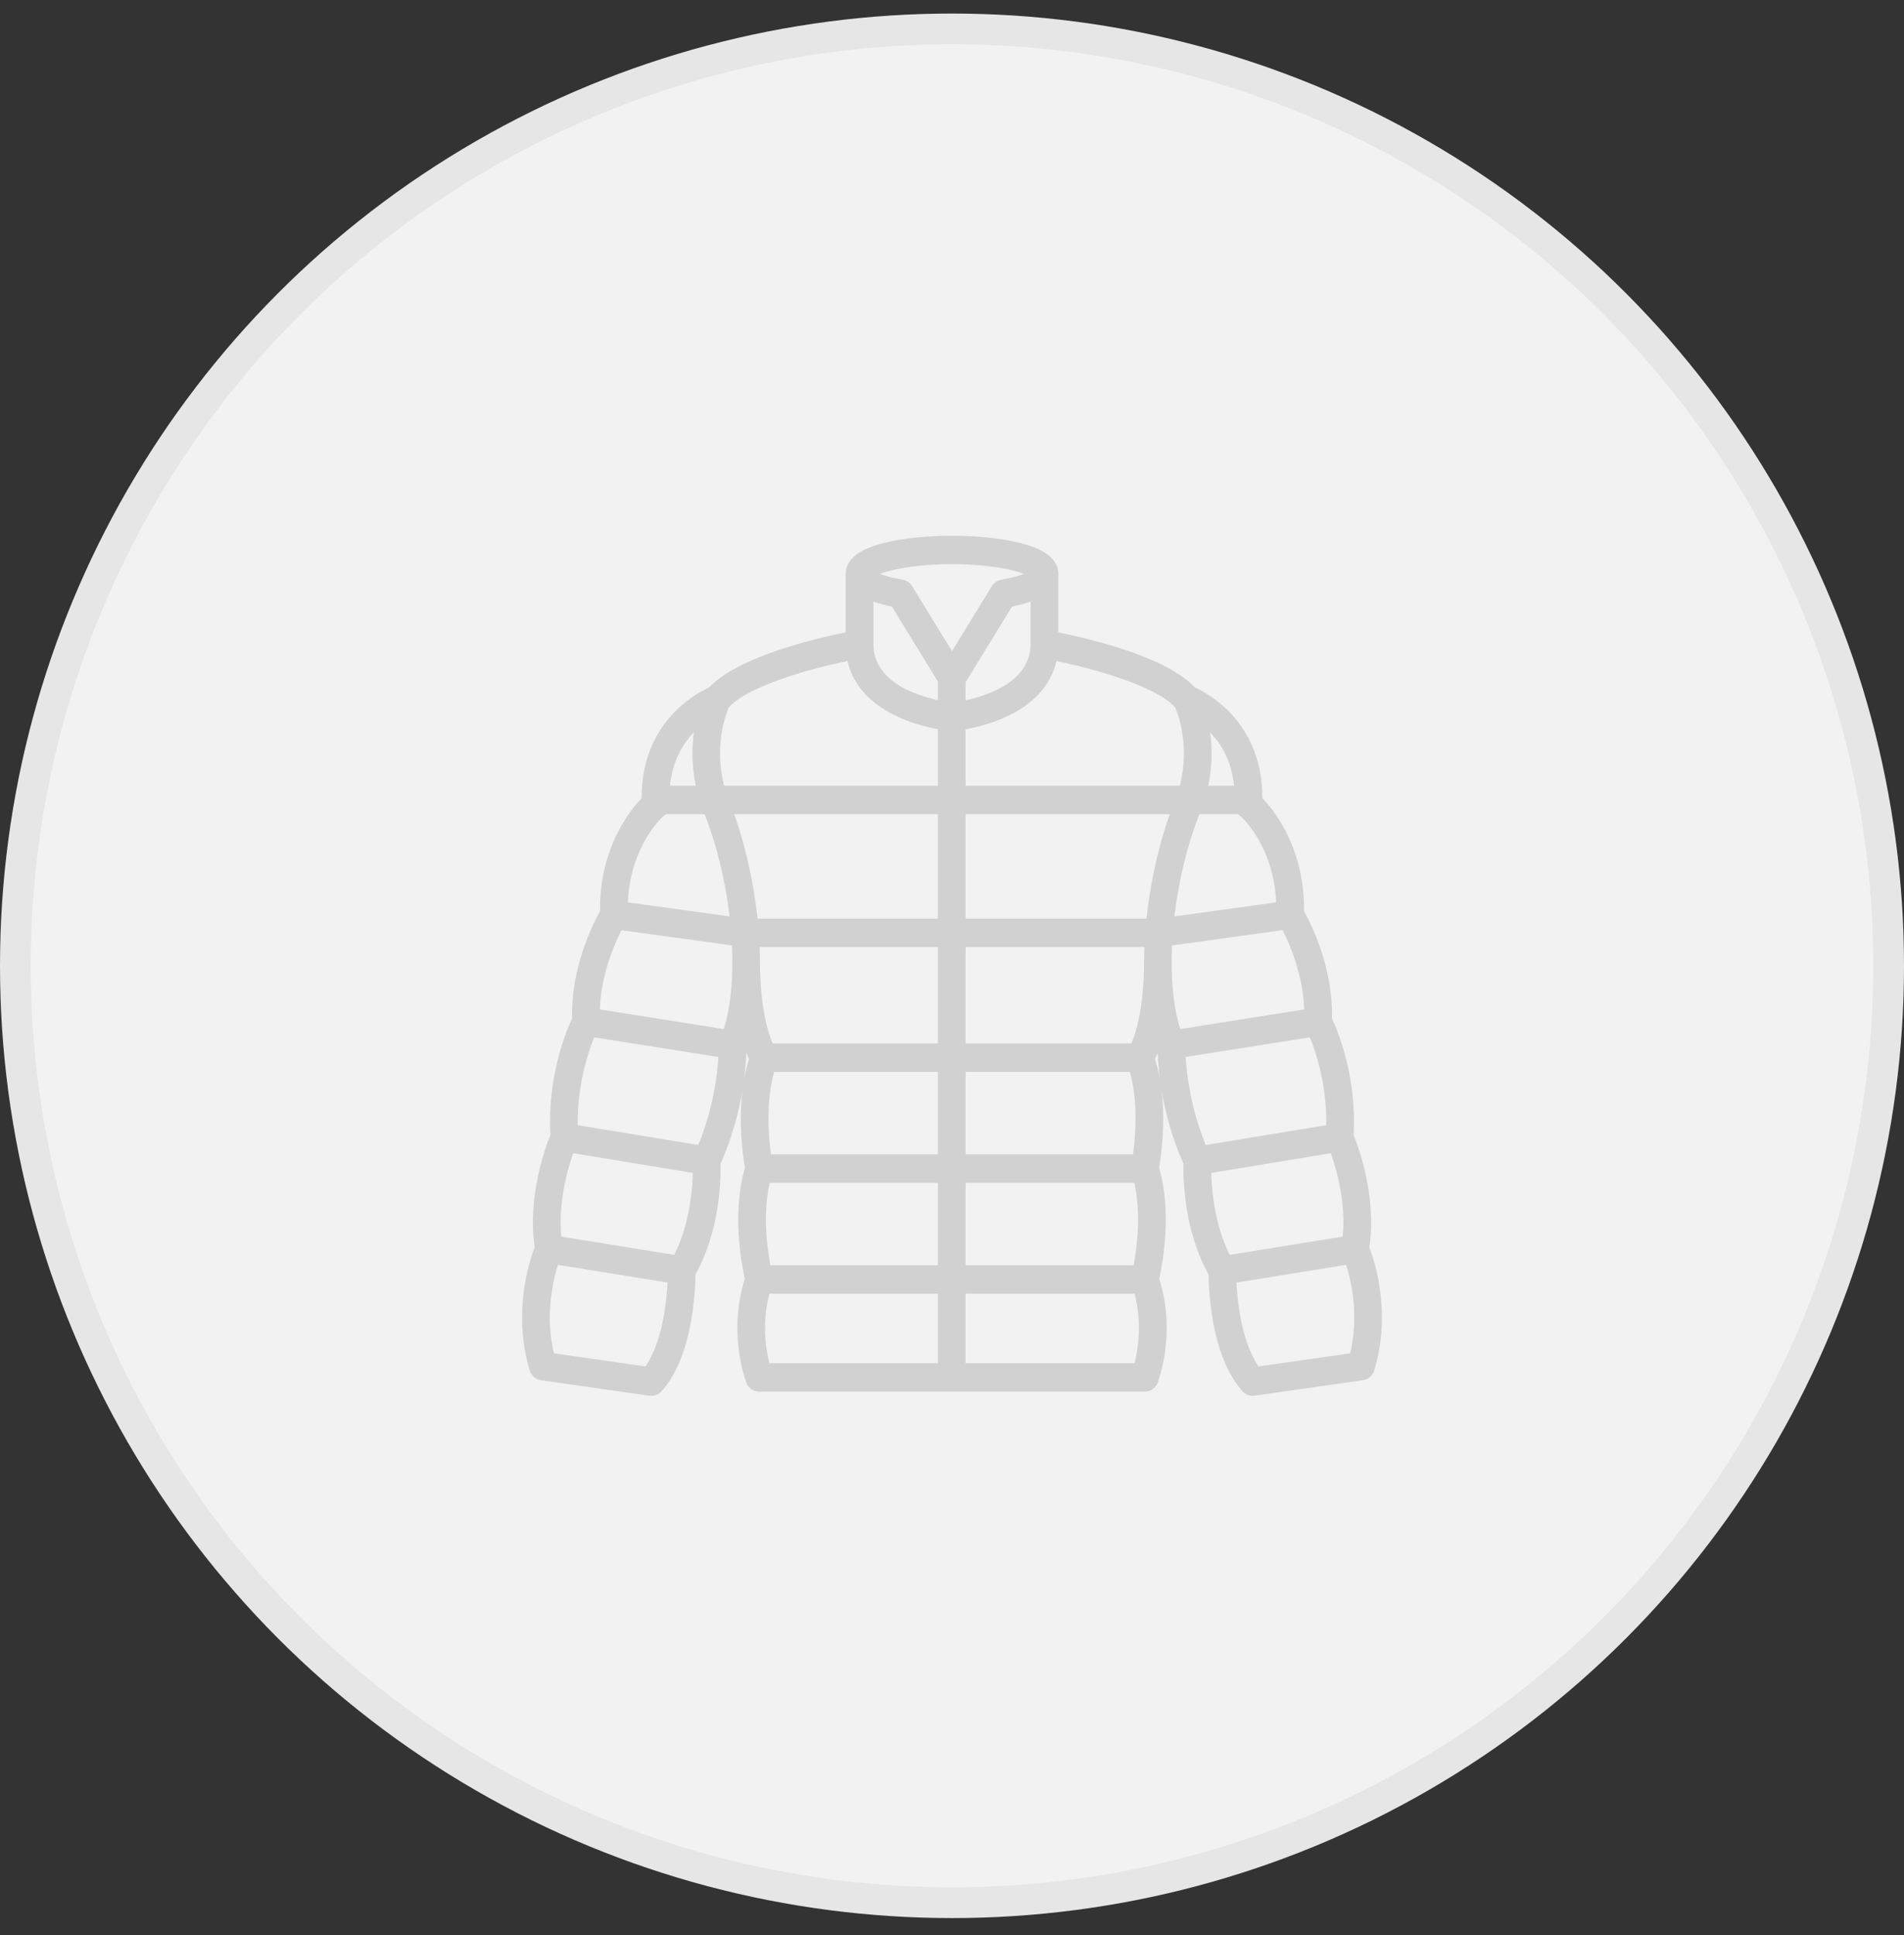
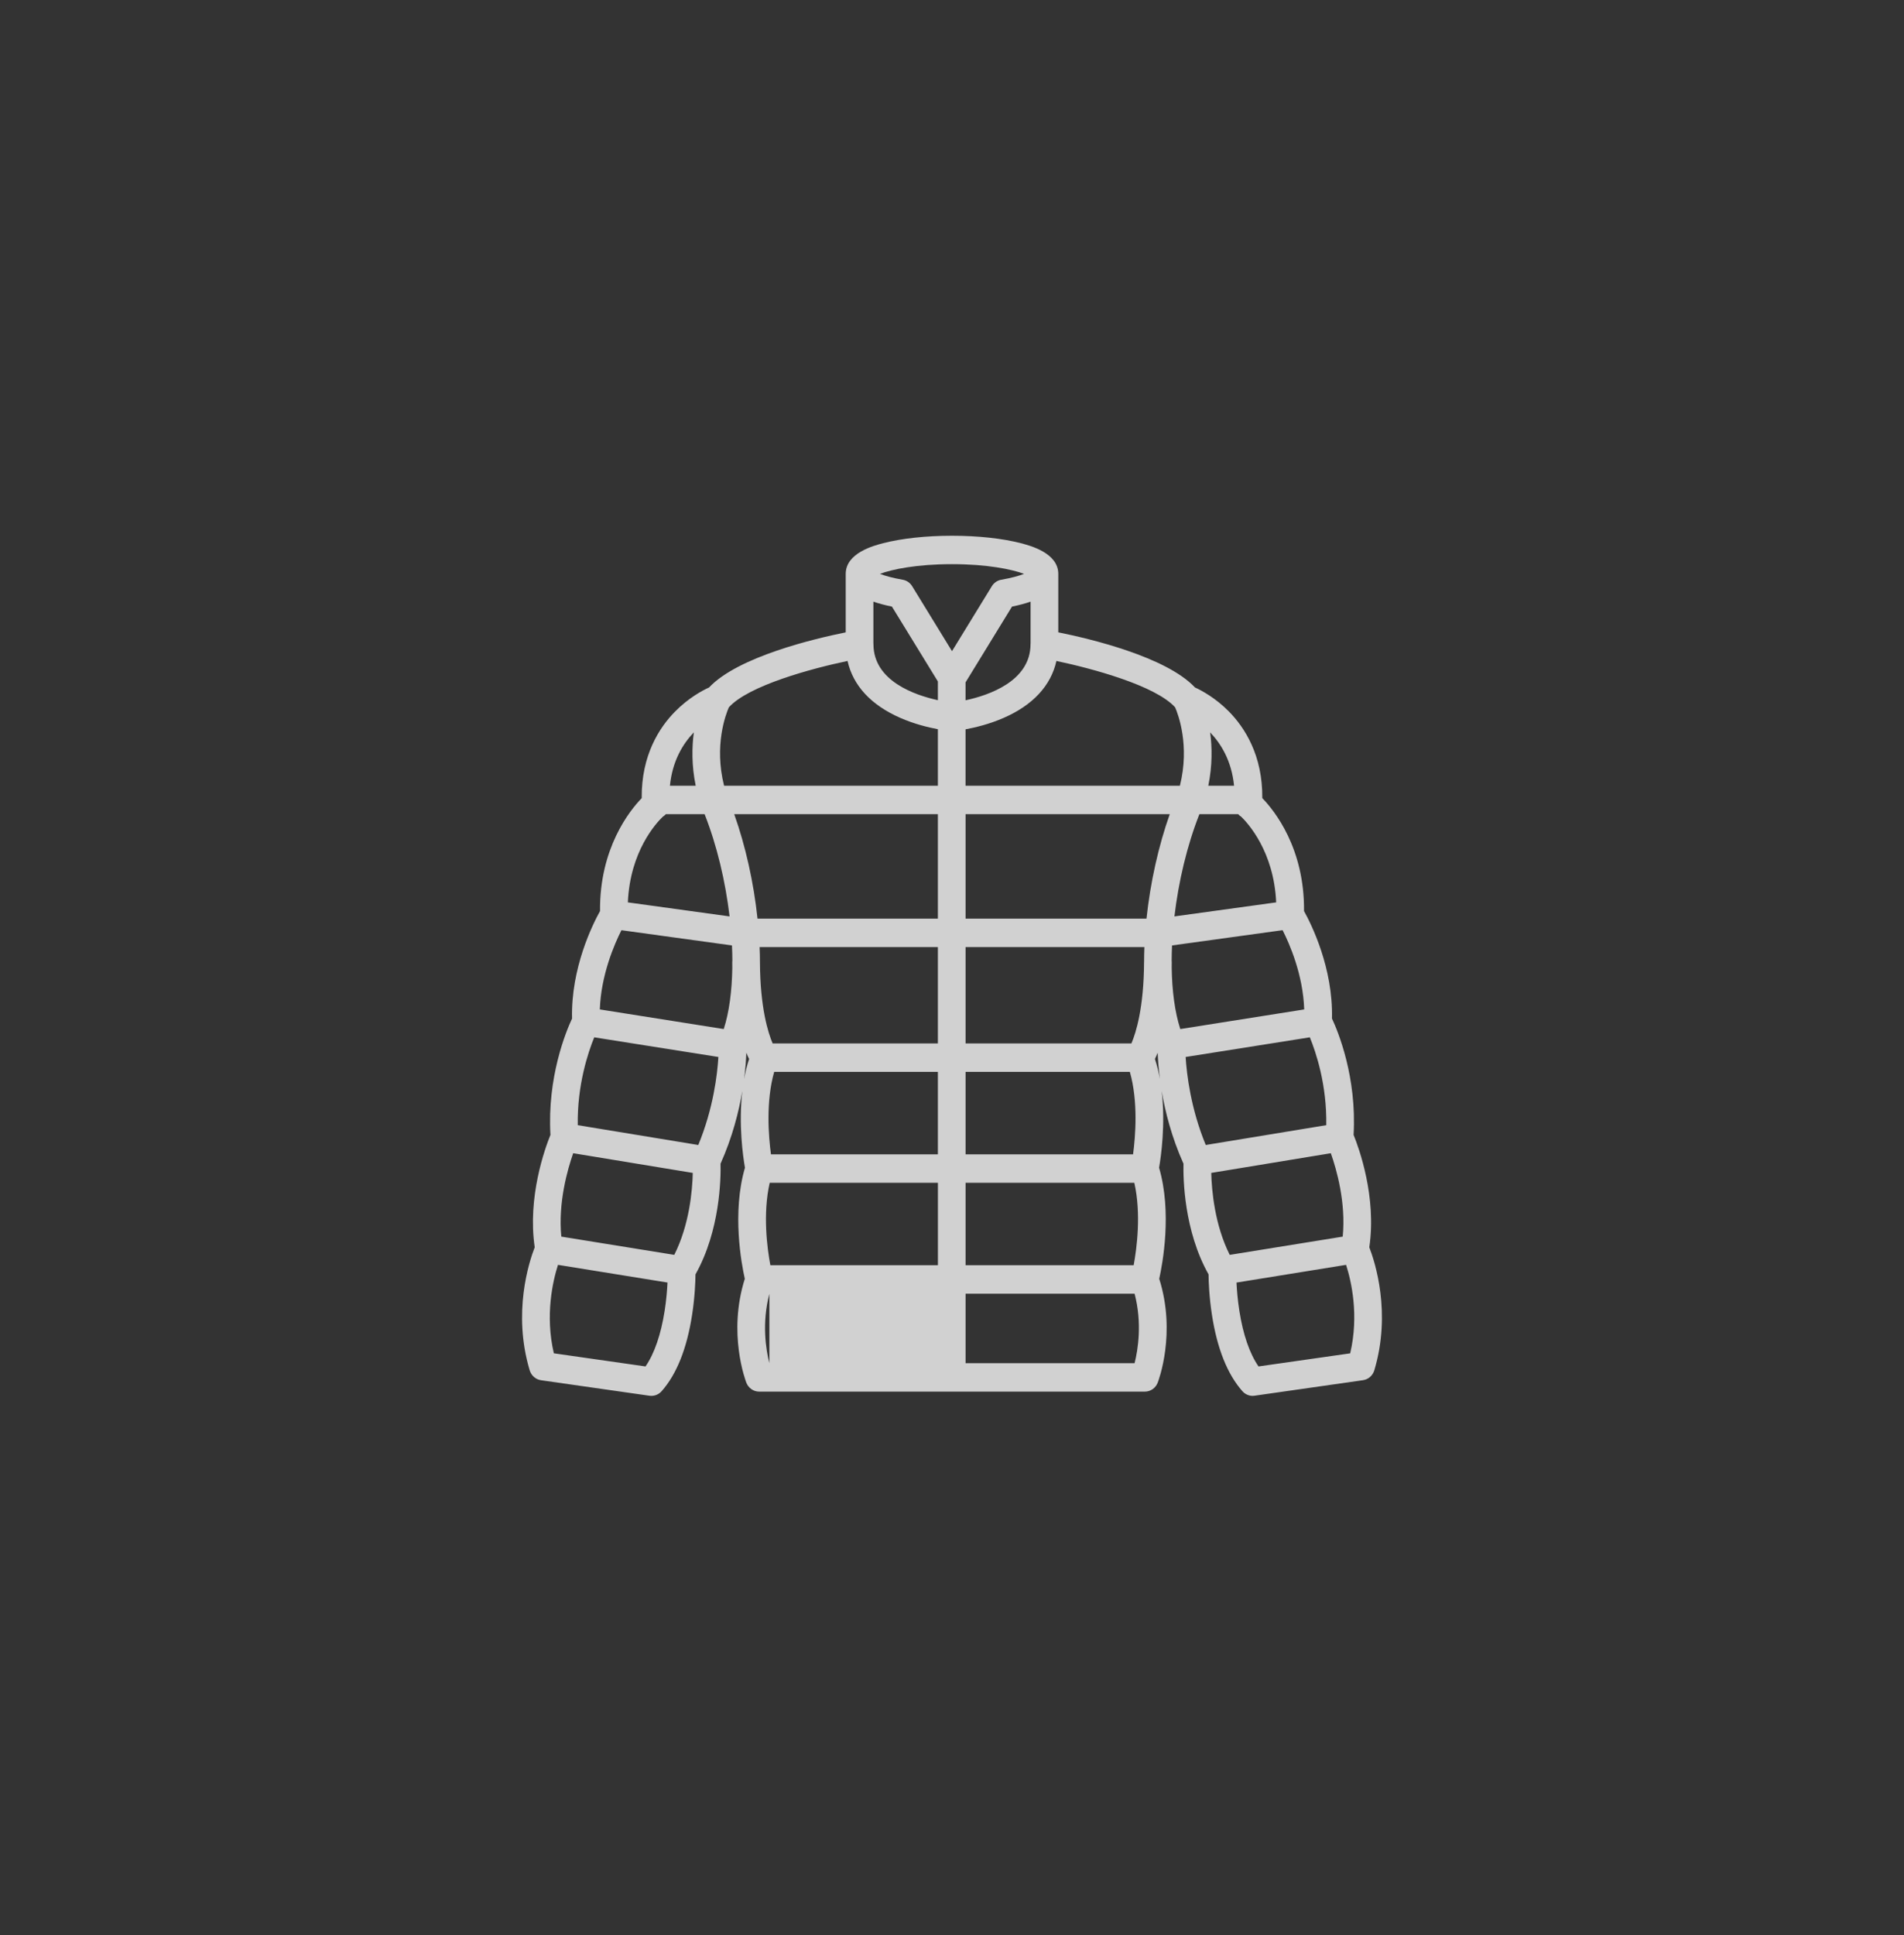
<svg xmlns="http://www.w3.org/2000/svg" width="62" height="63" viewBox="0 0 62 63" fill="none">
  <rect x="0" y="0" width="62" height="63" fill="#333333" stroke="none" />
-   <circle cx="31" cy="31.441" r="30.5" fill="#F2F2F2" stroke="#E6E6E6" />
-   <path d="M44.589 40.603C44.83 38.963 44.253 37.377 44.077 36.945C44.184 35.059 43.57 33.578 43.373 33.157C43.414 31.511 42.698 30.082 42.463 29.659C42.482 27.611 41.499 26.389 41.104 25.982C41.117 24.586 40.529 23.683 40.018 23.163C39.577 22.715 39.119 22.474 38.911 22.379C37.971 21.375 35.456 20.785 34.461 20.585V18.683C34.461 18 33.544 17.762 33.242 17.683C32.64 17.527 31.847 17.441 31.009 17.441C31.006 17.441 31.003 17.441 31 17.441C30.997 17.441 30.994 17.441 30.991 17.441C30.153 17.441 29.36 17.528 28.758 17.683C28.456 17.762 27.539 18 27.539 18.683V20.586C26.544 20.786 24.03 21.377 23.089 22.38C22.882 22.474 22.424 22.715 21.982 23.164C21.47 23.683 20.882 24.587 20.896 25.983C20.502 26.39 19.52 27.611 19.539 29.659C19.303 30.082 18.587 31.512 18.628 33.158C18.431 33.579 17.817 35.06 17.924 36.946C17.748 37.378 17.171 38.964 17.412 40.604C17.225 41.086 16.688 42.737 17.248 44.609C17.3 44.781 17.444 44.907 17.617 44.932L21.149 45.437C21.17 45.44 21.19 45.441 21.211 45.441C21.337 45.441 21.459 45.387 21.545 45.289C22.034 44.736 22.368 43.9 22.537 42.802C22.627 42.218 22.645 41.718 22.647 41.486C23.452 40.055 23.474 38.353 23.463 37.883C23.85 37.02 24.06 36.183 24.174 35.508C24.044 36.606 24.196 37.66 24.258 38.014C23.832 39.474 24.143 41.139 24.253 41.63C23.692 43.403 24.278 44.946 24.303 45.012C24.372 45.188 24.538 45.303 24.721 45.303H30.991C30.994 45.303 30.997 45.303 31.001 45.303C31.004 45.303 31.007 45.303 31.01 45.303H37.279C37.464 45.303 37.629 45.188 37.698 45.012C37.724 44.945 38.309 43.403 37.748 41.63C37.857 41.138 38.169 39.473 37.743 38.013C37.805 37.659 37.957 36.608 37.827 35.511C37.941 36.185 38.151 37.022 38.538 37.883C38.527 38.353 38.549 40.055 39.354 41.486C39.356 41.718 39.374 42.217 39.464 42.802C39.633 43.899 39.967 44.736 40.456 45.289C40.542 45.386 40.664 45.441 40.789 45.441C40.81 45.441 40.831 45.44 40.851 45.436L44.383 44.931C44.557 44.906 44.7 44.781 44.752 44.609C45.312 42.736 44.775 41.086 44.588 40.603H44.589ZM40.044 40.851C39.552 39.872 39.456 38.749 39.442 38.183L43.336 37.542C43.52 38.063 43.832 39.144 43.723 40.257L40.044 40.851V40.851ZM38.608 34.409L42.652 33.769C42.852 34.257 43.21 35.319 43.187 36.629L39.263 37.274C38.775 36.092 38.643 34.974 38.608 34.409V34.409ZM42.47 32.861L38.434 33.5C38.257 32.952 38.165 32.261 38.154 31.499C38.155 31.441 38.155 31.384 38.156 31.325C38.156 31.306 38.154 31.288 38.153 31.27C38.154 31.109 38.157 30.944 38.165 30.778L41.765 30.281C41.994 30.731 42.431 31.729 42.469 32.861H42.47ZM31.442 41.188V38.504H36.937C37.166 39.514 37.017 40.637 36.916 41.188H31.442ZM25.085 41.188C24.982 40.638 24.833 39.517 25.064 38.504H30.541V41.188H25.085ZM31.442 37.578V34.893H36.791C37.068 35.857 36.973 37.003 36.896 37.578H31.442ZM25.105 37.578C25.027 37.003 24.933 35.857 25.21 34.893H30.54V37.578H25.105ZM24.746 31.314C24.746 31.156 24.742 30.995 24.735 30.831H30.54V33.967H25.159C25.015 33.63 24.753 32.815 24.746 31.32C24.746 31.317 24.746 31.315 24.746 31.313L24.746 31.314ZM36.841 33.967H31.442V30.832H37.265C37.259 30.992 37.255 31.15 37.255 31.305C37.255 31.31 37.254 31.315 37.254 31.321C37.247 32.814 36.988 33.628 36.842 33.968L36.841 33.967ZM31.442 29.906V26.504H38.091C37.725 27.534 37.458 28.729 37.333 29.906H31.442V29.906ZM38.266 23.027C38.364 23.252 38.75 24.267 38.421 25.578H31.441V23.742C31.756 23.684 32.219 23.574 32.685 23.369C33.638 22.952 34.222 22.318 34.4 21.517C35.566 21.762 37.623 22.316 38.266 23.027H38.266ZM33.559 20.943C33.559 20.952 33.557 20.96 33.557 20.97C33.557 22.179 32.187 22.638 31.441 22.797V22.214L32.954 19.747C33.183 19.701 33.383 19.647 33.559 19.586V20.943H33.559ZM30.54 22.794C29.79 22.63 28.442 22.169 28.442 20.97C28.442 20.956 28.441 20.943 28.44 20.93V19.586C28.615 19.647 28.816 19.701 29.044 19.747L30.54 22.184V22.794V22.794ZM29.314 23.369C29.771 23.57 30.225 23.68 30.54 23.738V25.578H23.578C23.248 24.267 23.632 23.259 23.733 23.027C24.375 22.316 26.432 21.761 27.599 21.517C27.777 22.317 28.361 22.951 29.314 23.369V23.369ZM24.256 26.504H30.54V29.906H24.667C24.543 28.729 24.275 27.534 23.908 26.504H24.256V26.504ZM41.556 29.376L38.243 29.833C38.376 28.7 38.652 27.529 39.056 26.504H40.316C40.346 26.537 40.38 26.565 40.418 26.588C40.622 26.785 41.483 27.709 41.556 29.376V29.376ZM40.185 25.578H39.346C39.481 24.918 39.471 24.325 39.406 23.842C39.763 24.214 40.105 24.772 40.185 25.578ZM30.991 18.366C30.994 18.366 30.997 18.366 31 18.366C31.003 18.366 31.006 18.366 31.009 18.366C32.145 18.366 32.953 18.534 33.346 18.682C33.188 18.743 32.949 18.813 32.604 18.873C32.478 18.895 32.366 18.971 32.298 19.082L31 21.198L29.702 19.082C29.634 18.971 29.522 18.895 29.396 18.873C29.052 18.813 28.812 18.743 28.654 18.682C29.048 18.533 29.855 18.366 30.991 18.366ZM22.594 23.841C22.529 24.324 22.519 24.918 22.654 25.578H21.815C21.894 24.772 22.237 24.213 22.594 23.841ZM21.582 26.588C21.619 26.565 21.653 26.537 21.683 26.504H22.944C23.348 27.529 23.624 28.7 23.757 29.833L20.445 29.376C20.516 27.71 21.37 26.791 21.582 26.588V26.588ZM20.235 30.282L23.835 30.778C23.843 30.944 23.847 31.108 23.848 31.268C23.845 31.287 23.844 31.306 23.844 31.325C23.844 31.388 23.845 31.449 23.846 31.509C23.834 32.268 23.743 32.956 23.567 33.5L19.532 32.861C19.571 31.735 20.008 30.733 20.236 30.282H20.235ZM22.738 37.274L18.814 36.629C18.792 35.326 19.15 34.259 19.35 33.769L23.393 34.409C23.359 34.972 23.229 36.087 22.738 37.274V37.274ZM21.957 40.851L18.278 40.257C18.17 39.148 18.482 38.064 18.665 37.542L22.559 38.183C22.546 38.748 22.451 39.869 21.956 40.851H21.957ZM21.02 44.483L18.035 44.056C17.744 42.814 18.002 41.701 18.17 41.176L21.736 41.752C21.724 41.989 21.699 42.315 21.643 42.672C21.522 43.445 21.308 44.065 21.02 44.483V44.483ZM24.23 35.128C24.278 34.763 24.296 34.467 24.302 34.269C24.334 34.349 24.365 34.417 24.394 34.474C24.323 34.687 24.27 34.907 24.23 35.128ZM25.053 44.377C24.943 43.945 24.8 43.081 25.054 42.115H30.54V44.377H25.053V44.377ZM36.946 44.377H31.442V42.115H36.946C37.197 43.075 37.055 43.943 36.946 44.377ZM37.608 34.474C37.635 34.417 37.666 34.35 37.698 34.27C37.705 34.467 37.723 34.761 37.77 35.124C37.73 34.904 37.677 34.686 37.608 34.474V34.474ZM43.966 44.057L40.981 44.483C40.692 44.065 40.478 43.446 40.357 42.672C40.301 42.315 40.276 41.99 40.264 41.753L43.832 41.176C44.001 41.7 44.259 42.807 43.966 44.057Z" fill="#D1D1D1" />
+   <path d="M44.589 40.603C44.83 38.963 44.253 37.377 44.077 36.945C44.184 35.059 43.57 33.578 43.373 33.157C43.414 31.511 42.698 30.082 42.463 29.659C42.482 27.611 41.499 26.389 41.104 25.982C41.117 24.586 40.529 23.683 40.018 23.163C39.577 22.715 39.119 22.474 38.911 22.379C37.971 21.375 35.456 20.785 34.461 20.585V18.683C34.461 18 33.544 17.762 33.242 17.683C32.64 17.527 31.847 17.441 31.009 17.441C31.006 17.441 31.003 17.441 31 17.441C30.997 17.441 30.994 17.441 30.991 17.441C30.153 17.441 29.36 17.528 28.758 17.683C28.456 17.762 27.539 18 27.539 18.683V20.586C26.544 20.786 24.03 21.377 23.089 22.38C22.882 22.474 22.424 22.715 21.982 23.164C21.47 23.683 20.882 24.587 20.896 25.983C20.502 26.39 19.52 27.611 19.539 29.659C19.303 30.082 18.587 31.512 18.628 33.158C18.431 33.579 17.817 35.06 17.924 36.946C17.748 37.378 17.171 38.964 17.412 40.604C17.225 41.086 16.688 42.737 17.248 44.609C17.3 44.781 17.444 44.907 17.617 44.932L21.149 45.437C21.17 45.44 21.19 45.441 21.211 45.441C21.337 45.441 21.459 45.387 21.545 45.289C22.034 44.736 22.368 43.9 22.537 42.802C22.627 42.218 22.645 41.718 22.647 41.486C23.452 40.055 23.474 38.353 23.463 37.883C23.85 37.02 24.06 36.183 24.174 35.508C24.044 36.606 24.196 37.66 24.258 38.014C23.832 39.474 24.143 41.139 24.253 41.63C23.692 43.403 24.278 44.946 24.303 45.012C24.372 45.188 24.538 45.303 24.721 45.303H30.991C30.994 45.303 30.997 45.303 31.001 45.303C31.004 45.303 31.007 45.303 31.01 45.303H37.279C37.464 45.303 37.629 45.188 37.698 45.012C37.724 44.945 38.309 43.403 37.748 41.63C37.857 41.138 38.169 39.473 37.743 38.013C37.805 37.659 37.957 36.608 37.827 35.511C37.941 36.185 38.151 37.022 38.538 37.883C38.527 38.353 38.549 40.055 39.354 41.486C39.356 41.718 39.374 42.217 39.464 42.802C39.633 43.899 39.967 44.736 40.456 45.289C40.542 45.386 40.664 45.441 40.789 45.441C40.81 45.441 40.831 45.44 40.851 45.436L44.383 44.931C44.557 44.906 44.7 44.781 44.752 44.609C45.312 42.736 44.775 41.086 44.588 40.603H44.589ZM40.044 40.851C39.552 39.872 39.456 38.749 39.442 38.183L43.336 37.542C43.52 38.063 43.832 39.144 43.723 40.257L40.044 40.851V40.851ZM38.608 34.409L42.652 33.769C42.852 34.257 43.21 35.319 43.187 36.629L39.263 37.274C38.775 36.092 38.643 34.974 38.608 34.409V34.409ZM42.47 32.861L38.434 33.5C38.257 32.952 38.165 32.261 38.154 31.499C38.155 31.441 38.155 31.384 38.156 31.325C38.156 31.306 38.154 31.288 38.153 31.27C38.154 31.109 38.157 30.944 38.165 30.778L41.765 30.281C41.994 30.731 42.431 31.729 42.469 32.861H42.47ZM31.442 41.188V38.504H36.937C37.166 39.514 37.017 40.637 36.916 41.188H31.442ZM25.085 41.188C24.982 40.638 24.833 39.517 25.064 38.504H30.541V41.188H25.085ZM31.442 37.578V34.893H36.791C37.068 35.857 36.973 37.003 36.896 37.578H31.442ZM25.105 37.578C25.027 37.003 24.933 35.857 25.21 34.893H30.54V37.578H25.105ZM24.746 31.314C24.746 31.156 24.742 30.995 24.735 30.831H30.54V33.967H25.159C25.015 33.63 24.753 32.815 24.746 31.32C24.746 31.317 24.746 31.315 24.746 31.313L24.746 31.314ZM36.841 33.967H31.442V30.832H37.265C37.259 30.992 37.255 31.15 37.255 31.305C37.255 31.31 37.254 31.315 37.254 31.321C37.247 32.814 36.988 33.628 36.842 33.968L36.841 33.967ZM31.442 29.906V26.504H38.091C37.725 27.534 37.458 28.729 37.333 29.906H31.442V29.906ZM38.266 23.027C38.364 23.252 38.75 24.267 38.421 25.578H31.441V23.742C31.756 23.684 32.219 23.574 32.685 23.369C33.638 22.952 34.222 22.318 34.4 21.517C35.566 21.762 37.623 22.316 38.266 23.027H38.266ZM33.559 20.943C33.559 20.952 33.557 20.96 33.557 20.97C33.557 22.179 32.187 22.638 31.441 22.797V22.214L32.954 19.747C33.183 19.701 33.383 19.647 33.559 19.586V20.943H33.559ZM30.54 22.794C29.79 22.63 28.442 22.169 28.442 20.97C28.442 20.956 28.441 20.943 28.44 20.93V19.586C28.615 19.647 28.816 19.701 29.044 19.747L30.54 22.184V22.794V22.794ZM29.314 23.369C29.771 23.57 30.225 23.68 30.54 23.738V25.578H23.578C23.248 24.267 23.632 23.259 23.733 23.027C24.375 22.316 26.432 21.761 27.599 21.517C27.777 22.317 28.361 22.951 29.314 23.369V23.369ZM24.256 26.504H30.54V29.906H24.667C24.543 28.729 24.275 27.534 23.908 26.504H24.256V26.504ZM41.556 29.376L38.243 29.833C38.376 28.7 38.652 27.529 39.056 26.504H40.316C40.346 26.537 40.38 26.565 40.418 26.588C40.622 26.785 41.483 27.709 41.556 29.376V29.376ZM40.185 25.578H39.346C39.481 24.918 39.471 24.325 39.406 23.842C39.763 24.214 40.105 24.772 40.185 25.578ZM30.991 18.366C30.994 18.366 30.997 18.366 31 18.366C31.003 18.366 31.006 18.366 31.009 18.366C32.145 18.366 32.953 18.534 33.346 18.682C33.188 18.743 32.949 18.813 32.604 18.873C32.478 18.895 32.366 18.971 32.298 19.082L31 21.198L29.702 19.082C29.634 18.971 29.522 18.895 29.396 18.873C29.052 18.813 28.812 18.743 28.654 18.682C29.048 18.533 29.855 18.366 30.991 18.366ZM22.594 23.841C22.529 24.324 22.519 24.918 22.654 25.578H21.815C21.894 24.772 22.237 24.213 22.594 23.841ZM21.582 26.588C21.619 26.565 21.653 26.537 21.683 26.504H22.944C23.348 27.529 23.624 28.7 23.757 29.833L20.445 29.376C20.516 27.71 21.37 26.791 21.582 26.588V26.588ZM20.235 30.282L23.835 30.778C23.843 30.944 23.847 31.108 23.848 31.268C23.845 31.287 23.844 31.306 23.844 31.325C23.844 31.388 23.845 31.449 23.846 31.509C23.834 32.268 23.743 32.956 23.567 33.5L19.532 32.861C19.571 31.735 20.008 30.733 20.236 30.282H20.235ZM22.738 37.274L18.814 36.629C18.792 35.326 19.15 34.259 19.35 33.769L23.393 34.409C23.359 34.972 23.229 36.087 22.738 37.274V37.274ZM21.957 40.851L18.278 40.257C18.17 39.148 18.482 38.064 18.665 37.542L22.559 38.183C22.546 38.748 22.451 39.869 21.956 40.851H21.957ZM21.02 44.483L18.035 44.056C17.744 42.814 18.002 41.701 18.17 41.176L21.736 41.752C21.724 41.989 21.699 42.315 21.643 42.672C21.522 43.445 21.308 44.065 21.02 44.483V44.483ZM24.23 35.128C24.278 34.763 24.296 34.467 24.302 34.269C24.334 34.349 24.365 34.417 24.394 34.474C24.323 34.687 24.27 34.907 24.23 35.128ZM25.053 44.377C24.943 43.945 24.8 43.081 25.054 42.115H30.54H25.053V44.377ZM36.946 44.377H31.442V42.115H36.946C37.197 43.075 37.055 43.943 36.946 44.377ZM37.608 34.474C37.635 34.417 37.666 34.35 37.698 34.27C37.705 34.467 37.723 34.761 37.77 35.124C37.73 34.904 37.677 34.686 37.608 34.474V34.474ZM43.966 44.057L40.981 44.483C40.692 44.065 40.478 43.446 40.357 42.672C40.301 42.315 40.276 41.99 40.264 41.753L43.832 41.176C44.001 41.7 44.259 42.807 43.966 44.057Z" fill="#D1D1D1" />
</svg>